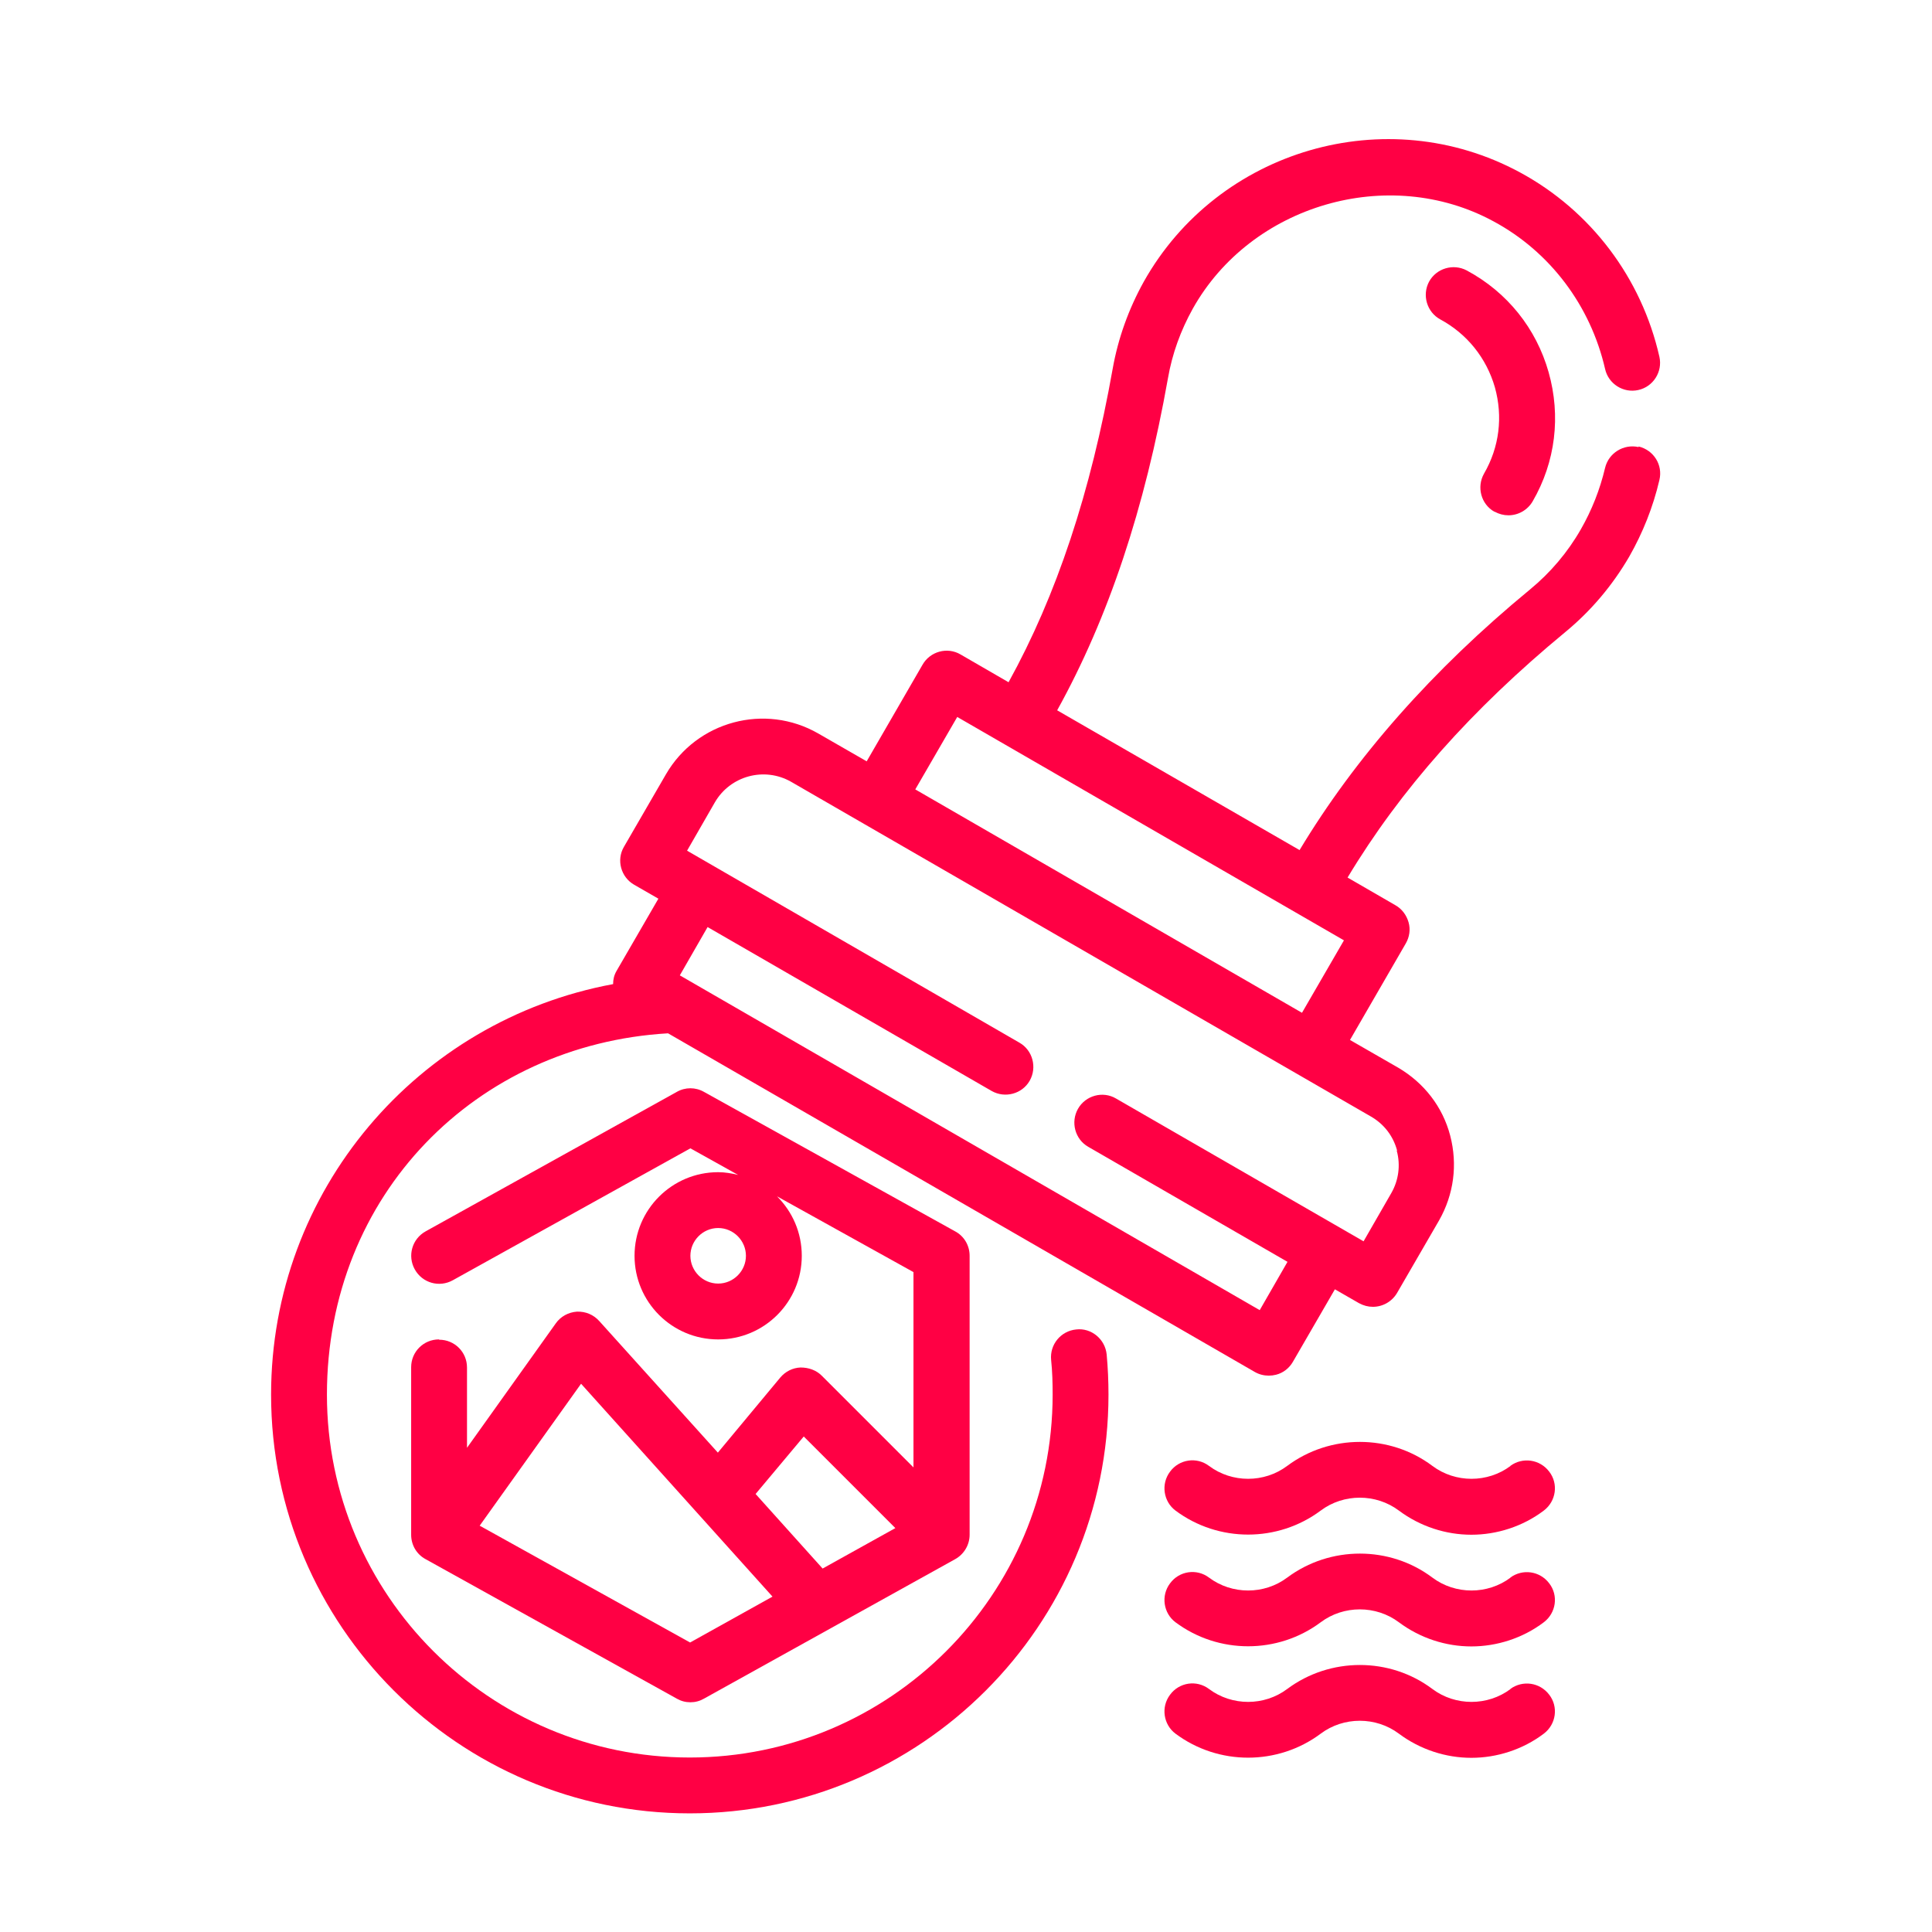
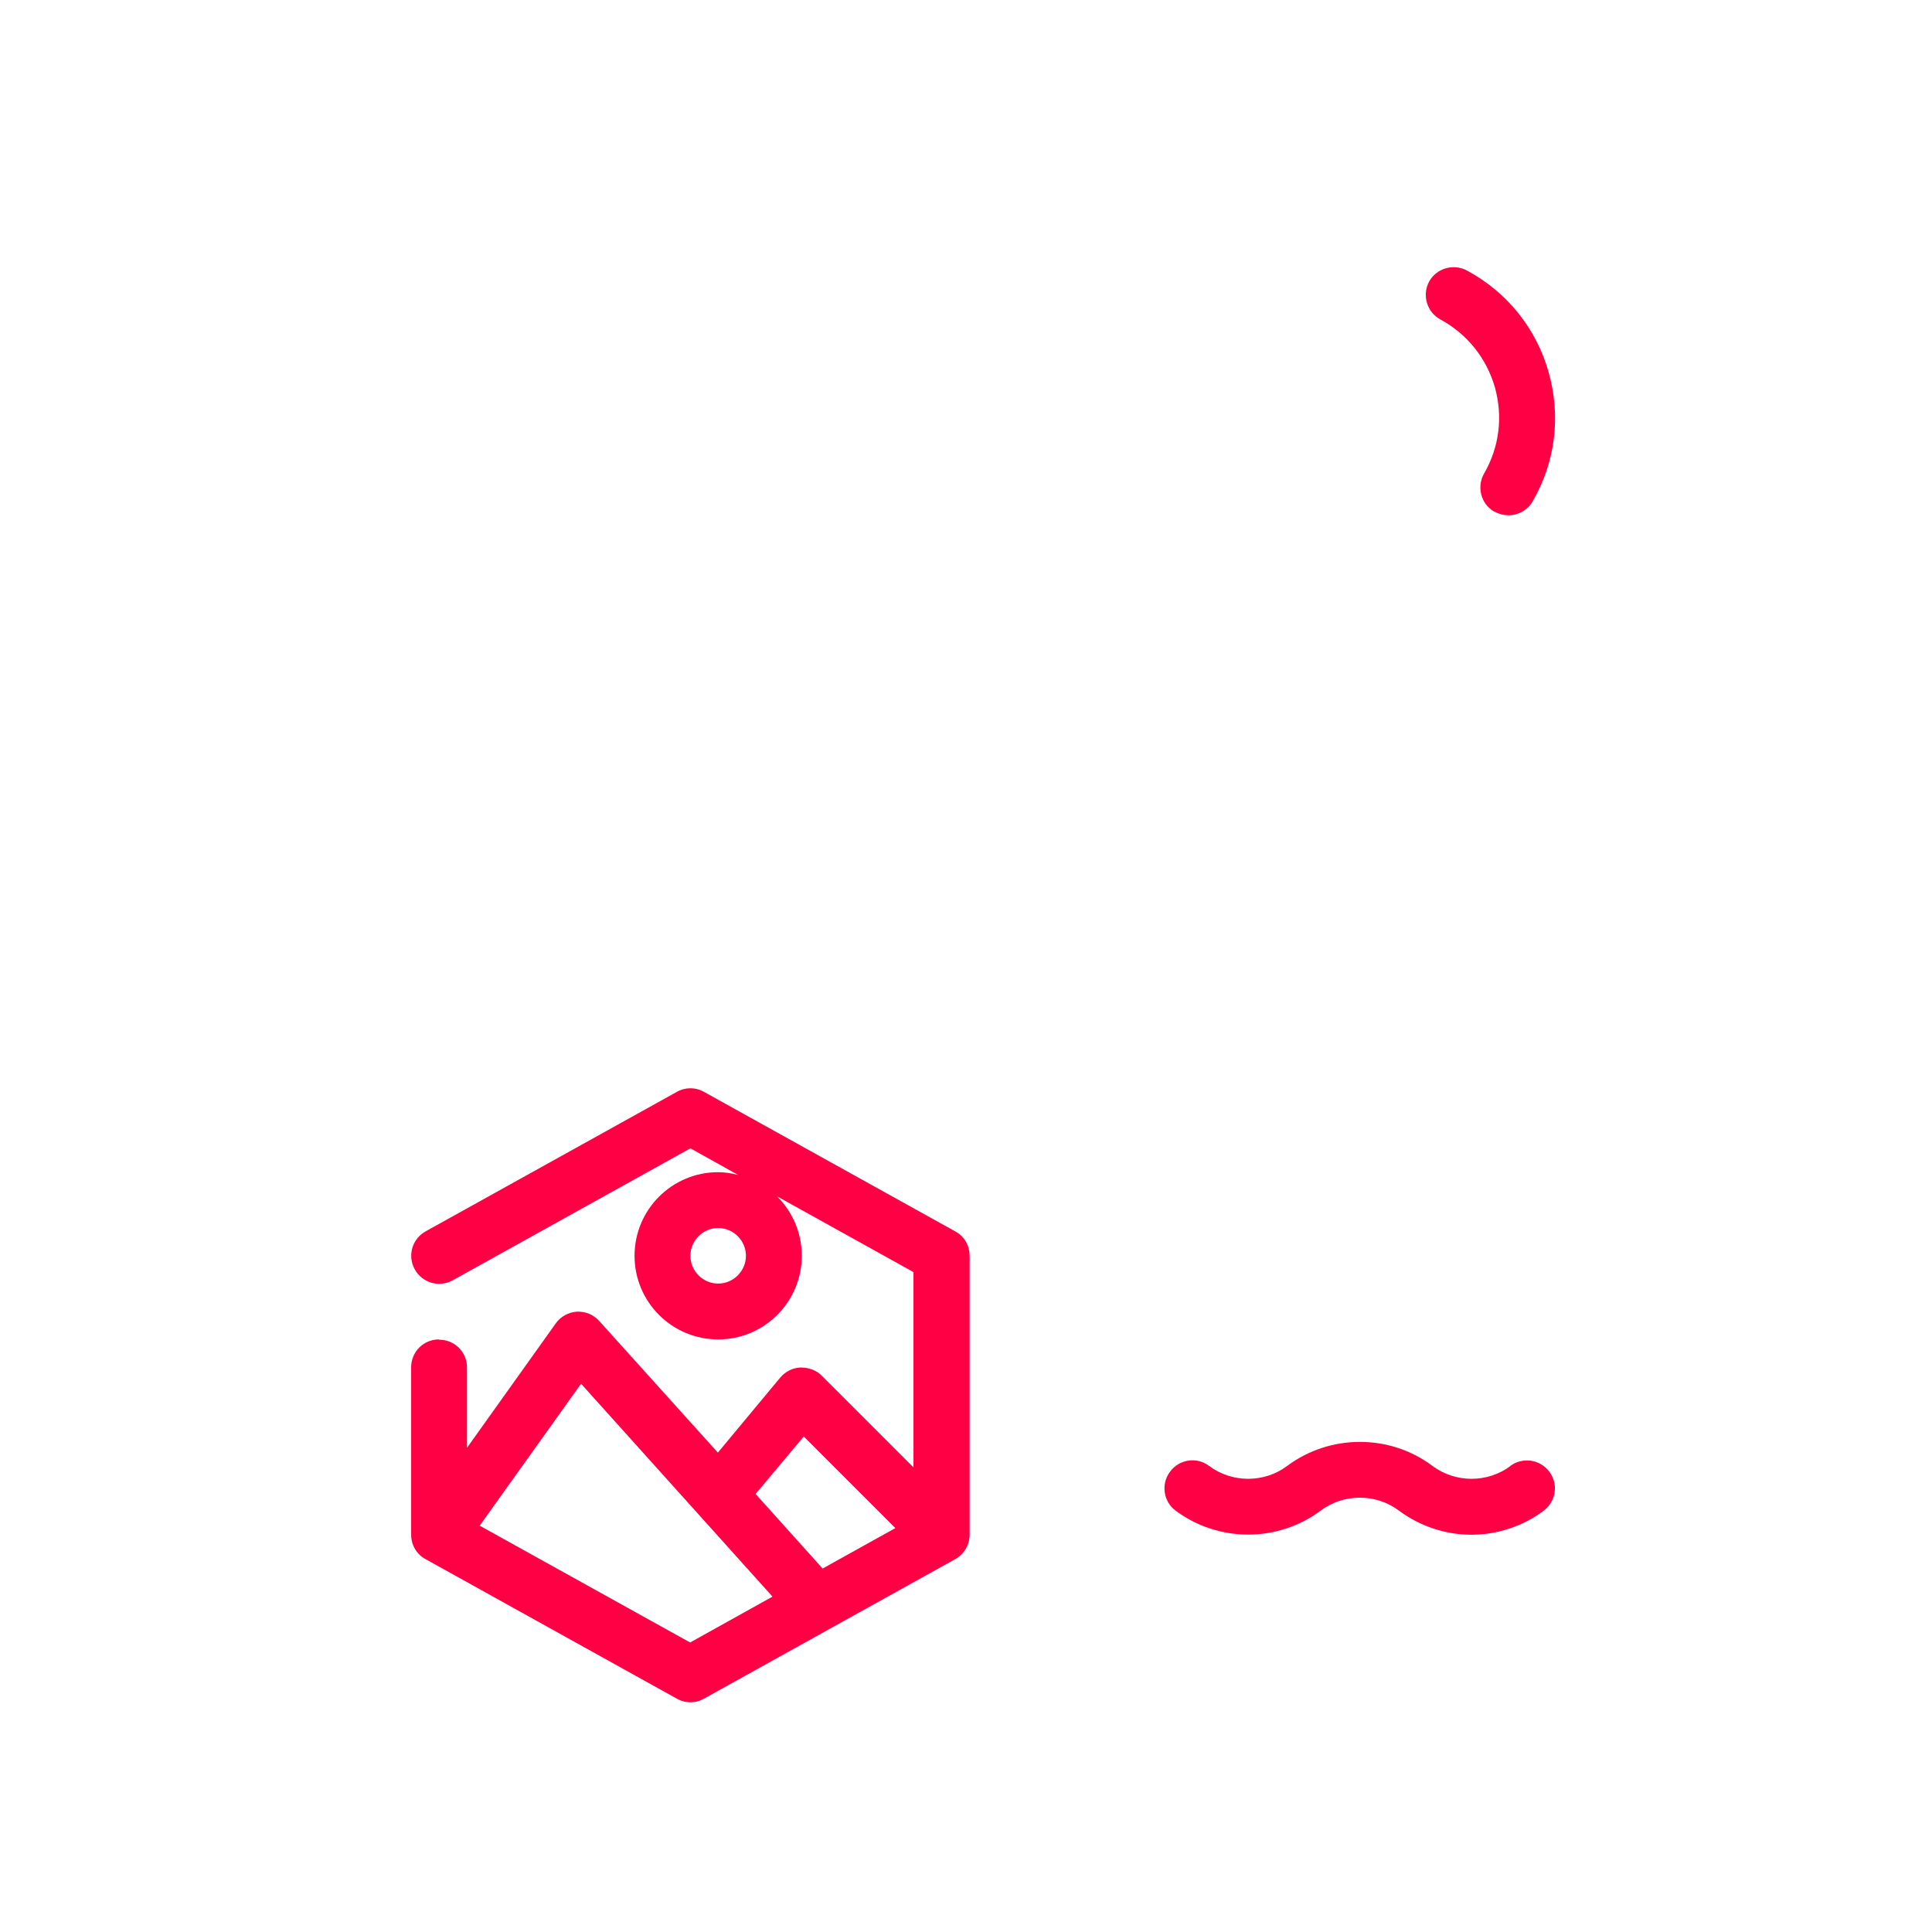
<svg xmlns="http://www.w3.org/2000/svg" id="Outline" viewBox="0 0 64 64">
  <defs>
    <style>.cls-1{fill:#f04;}</style>
  </defs>
  <path class="cls-1" d="M14.54,44.37c-.51,0-.92.41-.92.92v5.55c0,.34.18.65.48.81l8.32,4.62c.14.08.29.12.45.12s.31-.04.45-.12l8.32-4.62c.29-.16.48-.47.48-.81v-9.24c0-.34-.18-.65-.48-.81l-8.32-4.62c-.28-.16-.62-.16-.9,0l-8.32,4.62c-.45.25-.61.81-.36,1.26.25.45.81.61,1.26.36l7.87-4.37,1.58.88c-.21-.05-.43-.09-.66-.09-1.53,0-2.77,1.24-2.77,2.77s1.24,2.77,2.77,2.77,2.77-1.24,2.77-2.77c0-.77-.31-1.46-.82-1.97l4.52,2.51v6.47l-3.04-3.04c-.18-.18-.43-.27-.7-.27-.26.01-.5.13-.67.33l-2.07,2.49-3.93-4.36c-.19-.21-.45-.32-.74-.31-.28.02-.54.16-.7.39l-2.94,4.12v-2.66c0-.51-.41-.92-.92-.92ZM23.79,42.52c-.51,0-.92-.42-.92-.92s.41-.92.92-.92.92.42.92.92-.41.92-.92.92ZM26.62,47.58l3.04,3.04-2.41,1.34-2.22-2.47,1.6-1.91ZM19.25,45.84l6.34,7.05-2.73,1.52-6.97-3.87,3.35-4.69Z" />
-   <path class="cls-1" d="M54.28,14.81c-.49-.11-.99.19-1.11.69-.17.72-.44,1.4-.8,2.03-.44.77-1.01,1.44-1.69,2-3.23,2.66-5.79,5.57-7.63,8.63l-8.03-4.63c1.7-3.07,2.9-6.67,3.67-11,.14-.81.42-1.58.82-2.3,1.93-3.45,6.49-4.78,9.96-2.9,1.88,1.01,3.22,2.8,3.7,4.89.11.5.61.81,1.1.7.5-.11.81-.61.7-1.1-.59-2.61-2.27-4.84-4.62-6.11-4.42-2.39-10-.76-12.46,3.62-.5.9-.85,1.87-1.03,2.88-.73,4.11-1.86,7.51-3.45,10.39l-1.59-.92c-.44-.26-1.01-.1-1.26.34l-1.85,3.2-1.6-.92c-1.77-1.02-4.03-.41-5.05,1.35l-1.39,2.4c-.26.44-.1,1.01.34,1.26l.8.46-1.39,2.4c-.08.14-.11.28-.11.43-6.48,1.2-11.33,6.84-11.33,13.6,0,7.65,6.22,13.87,13.87,13.87s13.87-6.22,13.87-13.87c0-.45-.02-.89-.06-1.33-.05-.51-.51-.89-1.01-.83-.51.05-.88.5-.83,1.01.04.38.05.76.05,1.15,0,6.63-5.39,12.02-12.02,12.02s-12.02-5.39-12.02-12.02,4.95-11.6,11.3-11.97l19.44,11.22c.14.08.3.12.46.12.08,0,.16-.01.24-.03.24-.06.44-.22.56-.43l1.39-2.4.8.46c.15.08.3.12.46.12.32,0,.63-.17.8-.46l1.39-2.4c.49-.86.62-1.85.37-2.81s-.87-1.75-1.72-2.25l-1.6-.92,1.85-3.2c.12-.21.16-.46.09-.7s-.22-.44-.43-.56l-1.59-.92c1.75-2.91,4.11-5.57,7.21-8.13.85-.7,1.56-1.54,2.12-2.5.45-.79.79-1.64,1-2.54.12-.5-.19-.99-.69-1.11ZM46.27,38.12c.13.48.06.98-.18,1.4l-.92,1.6-8.2-4.73c-.44-.26-1.01-.1-1.26.34s-.1,1.01.34,1.26l6.6,3.81-.92,1.6-19.21-11.09.92-1.6,9.41,5.43c.44.25,1.01.1,1.26-.34s.1-1.01-.34-1.26l-11.01-6.36.92-1.6c.51-.88,1.64-1.19,2.53-.68l19.21,11.09c.43.25.73.64.86,1.12ZM30.32,26.15l1.39-2.4,12.81,7.4-1.39,2.4-12.81-7.4Z" />
  <path class="cls-1" d="M49.51,16.95c.15.08.3.12.46.12.32,0,.63-.17.8-.46.76-1.31.94-2.83.53-4.28-.41-1.45-1.37-2.65-2.71-3.37-.45-.24-1.01-.07-1.25.37-.24.45-.07,1.01.37,1.25.89.48,1.53,1.28,1.81,2.25.27.97.15,1.98-.36,2.86-.25.44-.1,1.01.34,1.26Z" />
  <path class="cls-1" d="M50.04,48.56c-.76.57-1.83.57-2.59,0-1.41-1.06-3.39-1.06-4.81,0-.76.57-1.83.57-2.59,0-.41-.31-.99-.22-1.29.19-.31.41-.22.99.18,1.29,1.42,1.06,3.39,1.06,4.81,0,.76-.57,1.83-.57,2.59,0,.71.53,1.56.8,2.4.8s1.7-.27,2.4-.8c.41-.31.49-.89.18-1.29-.31-.41-.88-.49-1.29-.19Z" />
-   <path class="cls-1" d="M50.04,52.26c-.76.57-1.83.57-2.59,0-1.41-1.06-3.39-1.06-4.81,0-.76.57-1.83.57-2.59,0-.41-.31-.99-.22-1.29.19-.31.41-.22.99.18,1.29,1.42,1.06,3.39,1.06,4.81,0,.76-.57,1.83-.57,2.59,0,.71.53,1.56.8,2.4.8s1.7-.27,2.4-.8c.41-.31.49-.89.18-1.29-.31-.41-.88-.49-1.29-.19Z" />
-   <path class="cls-1" d="M50.04,55.95c-.76.57-1.83.57-2.59,0-1.41-1.06-3.39-1.06-4.81,0-.76.57-1.83.57-2.59,0-.41-.31-.99-.22-1.29.19-.31.41-.22.99.18,1.29,1.42,1.06,3.39,1.06,4.81,0,.76-.57,1.83-.57,2.59,0,.71.53,1.56.8,2.4.8s1.7-.27,2.4-.8c.41-.31.49-.89.18-1.29-.31-.41-.88-.49-1.29-.19Z" />
</svg>